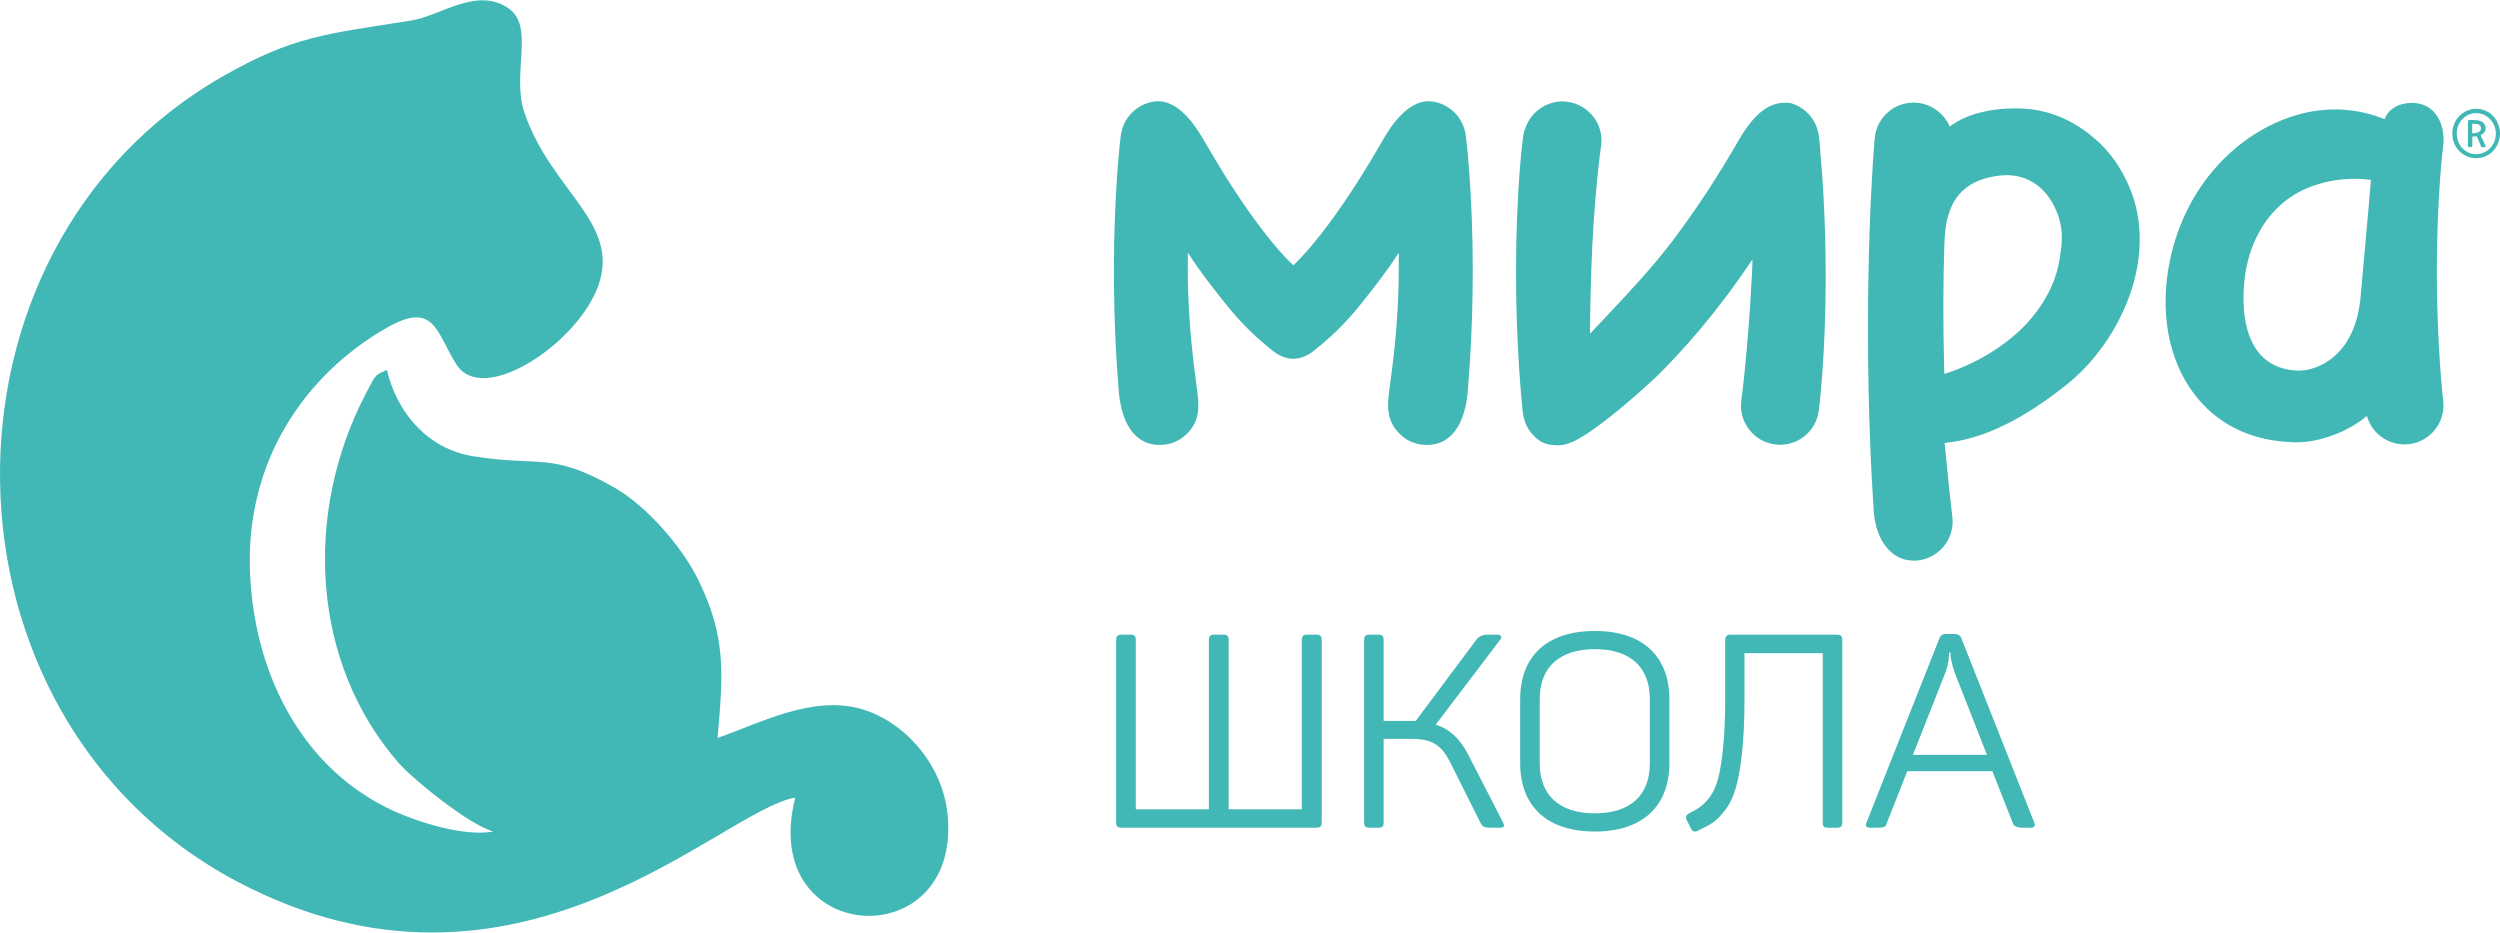
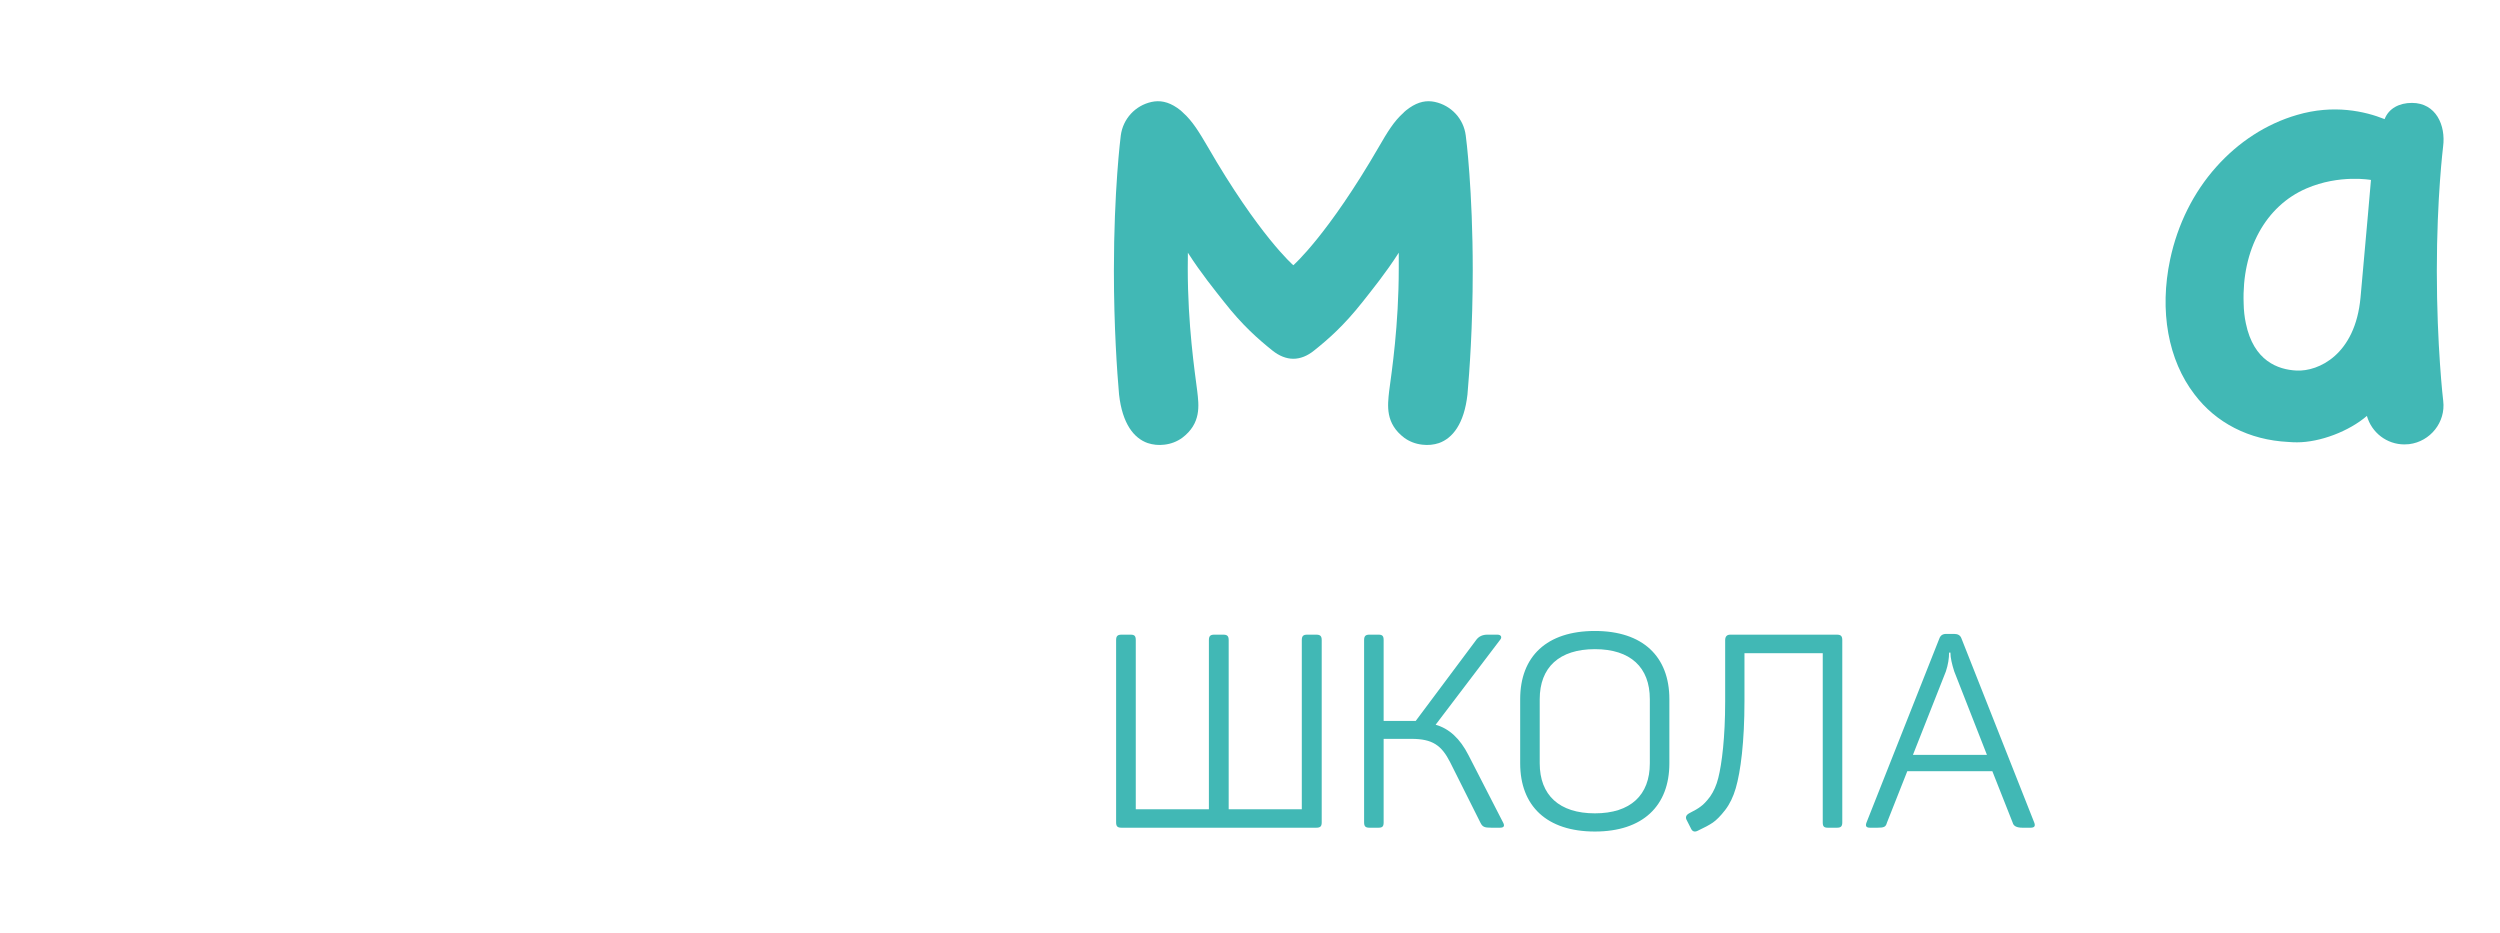
<svg xmlns="http://www.w3.org/2000/svg" xml:space="preserve" width="201px" height="75px" version="1.1" style="shape-rendering:geometricPrecision; text-rendering:geometricPrecision; image-rendering:optimizeQuality; fill-rule:evenodd; clip-rule:evenodd" viewBox="0 0 203.43 75.86">
  <defs>
    <style type="text/css"> .fil1 {fill:#41B8B5} .fil0 {fill:#41B8B5;fill-rule:nonzero} </style>
  </defs>
  <g id="Слой_x0020_1">
    <g id="_1968039702848">
      <g>
-         <path class="fil0" d="M203.43 10.84c0,1.11 -0.86,2.01 -1.93,2.01 -1.08,0 -1.95,-0.87 -1.95,-2.01 0,-1.11 0.87,-2.01 1.95,-2.01 1.07,0 1.93,0.9 1.93,2.01zm-0.34 0.01l0 0c0,-0.92 -0.72,-1.67 -1.6,-1.67 -0.88,0 -1.58,0.74 -1.58,1.67 0,0.95 0.71,1.67 1.58,1.67 0.89,0 1.6,-0.75 1.6,-1.67zm-1.71 -1.1l0 0c0.69,0 0.88,0.36 0.88,0.65 0,0.3 -0.18,0.48 -0.41,0.58l0.4 0.84c0.03,0.09 0,0.14 -0.1,0.14l-0.13 0c-0.08,0 -0.11,-0.02 -0.14,-0.09l-0.34 -0.8c-0.13,0.02 -0.25,0.02 -0.36,0.01l0 0.75c0,0.08 -0.05,0.12 -0.12,0.12l-0.12 0c-0.07,0 -0.12,-0.04 -0.12,-0.12l0 -1.96c0,-0.08 0.05,-0.13 0.12,-0.13l0.45 0 -0.01 0.01zm0.5 0.67l0 0c0,-0.21 -0.12,-0.37 -0.55,-0.37l-0.16 0 0 0.77c0.53,0 0.71,-0.18 0.71,-0.4z" />
-         <path class="fil0" d="M196.26 8.35c-1.02,0 -1.88,0.44 -2.22,1.32 -1.6,-0.64 -4.14,-1.22 -7.13,-0.34 -2.51,0.73 -4.77,2.21 -6.57,4.23 -1.85,2.07 -3.14,4.66 -3.75,7.52 -0.89,4.19 -0.17,8.2 1.99,11 0.87,1.15 1.97,2.07 3.24,2.72 1.32,0.68 2.8,1.06 4.39,1.14 0.24,0.02 0.47,0.03 0.7,0.03 1.88,0 4.24,-0.9 5.69,-2.15 0.38,1.36 1.62,2.32 3.05,2.32 0.13,0 0.25,-0.01 0.38,-0.02 1.73,-0.21 2.99,-1.79 2.78,-3.52 -0.01,-0.05 -0.52,-4.47 -0.52,-10.57 0,-6.06 0.51,-10.08 0.51,-10.12 0.23,-1.74 -0.58,-3.56 -2.54,-3.56zm-4.18 15.84l0 0c-0.43,4.67 -3.43,6.02 -5.19,5.94 -1.53,-0.07 -3.51,-0.78 -4.14,-3.84 -0.11,-0.51 -0.17,-1.05 -0.18,-1.63 -0.16,-4.37 1.79,-7.92 5.11,-9.35 2.69,-1.16 5.25,-0.69 5.25,-0.69 0,0 -0.36,4.21 -0.85,9.57z" />
-         <path class="fil0" d="M148.13 12.21c-0.07,-0.72 -0.13,-1.14 -0.13,-1.19 -0.17,-1.3 -1.1,-2.31 -2.28,-2.65 -1.76,-0.28 -3.06,1.01 -4.19,2.93 -1.72,3 -3.58,5.84 -5.51,8.38 -1.63,2.13 -3.42,4.03 -5.18,5.91 -0.52,0.54 -1.01,1.06 -1.46,1.54 0.01,-1.48 0.04,-3.17 0.1,-5.01 0.2,-6.12 0.8,-10.27 0.81,-10.3 0.23,-1.74 -1,-3.33 -2.75,-3.56 -1.51,-0.2 -2.92,0.72 -3.41,2.12 -0.1,0.24 -0.17,0.51 -0.2,0.79 -0.03,0.18 -0.57,4.44 -0.57,10.95 0,6.5 0.54,11.27 0.56,11.47 0.12,1 0.69,1.84 1.49,2.33 0.38,0.23 1.06,0.33 1.63,0.28 0.69,-0.09 1.29,-0.41 2.13,-0.95 1.72,-1.17 3.49,-2.66 5.49,-4.5 2.3,-2.25 5.1,-5.41 7.94,-9.67 -0.01,0.46 -0.02,0.91 -0.05,1.36 -0.32,6.17 -0.85,10.11 -0.86,10.14 -0.22,1.74 1.01,3.34 2.75,3.56 1.74,0.23 3.33,-1 3.56,-2.74 0.02,-0.18 0.56,-4.44 0.56,-10.96 0,-4.66 -0.28,-8.41 -0.45,-10.22l0.02 -0.01z" />
-         <path class="fil0" d="M170.4 11.21c-1.76,-1.5 -3.7,-2.3 -5.84,-2.4 -1.83,-0.09 -4.32,0.23 -5.91,1.47 -0.44,-1.04 -1.44,-1.83 -2.65,-1.94 -1.75,-0.16 -3.29,1.13 -3.45,2.88 -0.02,0.17 -0.27,3.06 -0.43,7.85 0,0.04 0,0.07 0,0.11 -0.07,2.15 -0.12,4.67 -0.12,7.5 0,7.08 0.31,12.56 0.47,14.85 0.09,1.84 1.09,4.21 3.5,4.06 1.75,-0.15 3.05,-1.68 2.91,-3.43 -0.01,-0.04 -0.28,-2.36 -0.64,-6.14 3.25,-0.31 6.55,-2.05 9.96,-4.77 1.64,-1.32 3.06,-3.06 4.12,-5.04 1.14,-2.15 1.77,-4.42 1.79,-6.59 0.03,-1.57 -0.26,-3.06 -0.84,-4.43 -0.64,-1.5 -1.56,-2.88 -2.87,-3.98zm-2.63 8.32l0 0c-0.01,0.33 -0.04,0.66 -0.1,1 -0.17,1.45 -0.6,2.98 -1.96,4.82 -2.78,3.74 -7.5,5.05 -7.5,5.05 -0.12,-4.63 -0.08,-7.64 0,-10.27 0.06,-1.97 0.19,-5.4 4.54,-5.87 3.65,-0.39 5.12,3.23 5.02,5.08l0 0.01c0,0.06 0,0.12 0,0.18z" />
+         <path class="fil0" d="M196.26 8.35c-1.02,0 -1.88,0.44 -2.22,1.32 -1.6,-0.64 -4.14,-1.22 -7.13,-0.34 -2.51,0.73 -4.77,2.21 -6.57,4.23 -1.85,2.07 -3.14,4.66 -3.75,7.52 -0.89,4.19 -0.17,8.2 1.99,11 0.87,1.15 1.97,2.07 3.24,2.72 1.32,0.68 2.8,1.06 4.39,1.14 0.24,0.02 0.47,0.03 0.7,0.03 1.88,0 4.24,-0.9 5.69,-2.15 0.38,1.36 1.62,2.32 3.05,2.32 0.13,0 0.25,-0.01 0.38,-0.02 1.73,-0.21 2.99,-1.79 2.78,-3.52 -0.01,-0.05 -0.52,-4.47 -0.52,-10.57 0,-6.06 0.51,-10.08 0.51,-10.12 0.23,-1.74 -0.58,-3.56 -2.54,-3.56zm-4.18 15.84l0 0c-0.43,4.67 -3.43,6.02 -5.19,5.94 -1.53,-0.07 -3.51,-0.78 -4.14,-3.84 -0.11,-0.51 -0.17,-1.05 -0.18,-1.63 -0.16,-4.37 1.79,-7.92 5.11,-9.35 2.69,-1.16 5.25,-0.69 5.25,-0.69 0,0 -0.36,4.21 -0.85,9.57" />
        <path class="fil0" d="M116.76 8.27c-0.08,-0.02 -0.16,-0.03 -0.24,-0.04 -0.67,-0.08 -1.35,0.12 -2.12,0.74 -0.05,0.04 -0.09,0.09 -0.15,0.13l-0.03 0.04c-0.8,0.7 -1.36,1.65 -1.98,2.72 -4.21,7.28 -7,9.7 -7,9.7 0,0 -2.8,-2.42 -7,-9.7 -0.63,-1.07 -1.19,-2.02 -1.98,-2.72l-0.03 -0.03c-0.06,-0.05 -0.11,-0.1 -0.15,-0.14 -0.77,-0.62 -1.46,-0.82 -2.13,-0.74 -0.08,0.01 -0.16,0.02 -0.24,0.04 -1.33,0.29 -2.33,1.37 -2.51,2.73 -0.02,0.17 -0.56,4.45 -0.56,11 0,4.59 0.26,8.25 0.42,10.08 0.27,2.4 1.22,3.56 2.33,3.95 0.43,0.14 0.88,0.19 1.36,0.13 0.53,-0.06 1.02,-0.25 1.44,-0.55 1.57,-1.18 1.37,-2.64 1.23,-3.82 -0.2,-1.59 -0.77,-5.34 -0.77,-9.97 0,-0.24 0,-1.05 0.01,-1.28 1.06,1.66 2.18,3.03 2.95,4.01 1.5,1.91 2.76,3.01 3.93,3.95 0.55,0.44 1.13,0.67 1.7,0.67 0.57,0 1.15,-0.23 1.69,-0.67 1.18,-0.94 2.43,-2.04 3.94,-3.95 0.77,-0.98 1.89,-2.35 2.95,-4.01 0,0.23 0,1.04 0,1.28 0,4.63 -0.57,8.38 -0.78,9.97 -0.13,1.18 -0.33,2.64 1.24,3.82 0.42,0.3 0.91,0.49 1.45,0.55 0.47,0.06 0.94,0.01 1.36,-0.13 1.1,-0.39 2.05,-1.55 2.32,-3.95 0.16,-1.83 0.43,-5.49 0.43,-10.08 0,-6.55 -0.54,-10.83 -0.57,-11 -0.17,-1.36 -1.18,-2.44 -2.51,-2.73z" />
      </g>
      <path class="fil0" d="M106.37 51.62c-0.33,0 -0.44,0.12 -0.44,0.45l0 13.76 -5.95 0 0 -13.76c0,-0.33 -0.11,-0.45 -0.44,-0.45l-0.73 0c-0.33,0 -0.44,0.12 -0.44,0.45l0 13.76 -5.95 0 0 -13.76c0,-0.33 -0.09,-0.45 -0.42,-0.45l-0.73 0c-0.34,0 -0.45,0.12 -0.45,0.45l0 14.82c0,0.33 0.11,0.44 0.45,0.44l15.83 0c0.34,0 0.45,-0.11 0.45,-0.44l0 -14.82c0,-0.33 -0.11,-0.45 -0.45,-0.45l-0.73 0zm13.12 9.8c-0.68,-1.34 -1.57,-2.16 -2.67,-2.47l5.24 -6.9c0.18,-0.2 0.11,-0.43 -0.22,-0.43l-0.8 0c-0.4,0 -0.68,0.14 -0.88,0.38l-4.96 6.64 -0.49 0 -2.12 0 0 -6.57c0,-0.33 -0.09,-0.45 -0.42,-0.45l-0.73 0c-0.33,0 -0.44,0.12 -0.44,0.45l0 14.82c0,0.33 0.11,0.44 0.44,0.44l0.73 0c0.33,0 0.42,-0.11 0.42,-0.44l0 -6.79 2.26 0c1.7,0 2.45,0.51 3.16,1.92l2.46 4.91c0.17,0.34 0.33,0.4 0.88,0.4l0.71 0c0.33,0 0.4,-0.15 0.24,-0.44l-2.81 -5.47zm4.21 0.67c0,3.47 2.16,5.55 6.08,5.55 3.89,0 6.06,-2.08 6.06,-5.55l0 -5.22c0,-3.48 -2.17,-5.55 -6.06,-5.55 -3.92,0 -6.08,2.07 -6.08,5.55l0 5.22zm10.55 0c0,2.59 -1.57,4.07 -4.47,4.07 -2.9,0 -4.49,-1.48 -4.49,-4.07l0 -5.22c0,-2.59 1.59,-4.07 4.49,-4.07 2.9,0 4.47,1.48 4.47,4.07l0 5.22zm6.55 -10.47c-0.29,0 -0.42,0.16 -0.42,0.45l0 5c0,2.92 -0.27,5.06 -0.56,6.21 -0.15,0.6 -0.37,1.09 -0.66,1.51 -0.31,0.42 -0.58,0.68 -0.78,0.82 -0.19,0.15 -0.5,0.33 -0.9,0.53 -0.29,0.15 -0.36,0.35 -0.22,0.59l0.33 0.65c0.11,0.26 0.31,0.33 0.57,0.19 0.51,-0.24 0.93,-0.46 1.22,-0.66 0.29,-0.2 0.62,-0.53 1,-1.02 0.37,-0.48 0.66,-1.08 0.86,-1.77 0.4,-1.37 0.71,-3.78 0.71,-7.08l0 -3.91 6.37 0 0 13.76c0,0.33 0.09,0.44 0.42,0.44l0.73 0c0.33,0 0.44,-0.11 0.44,-0.44l0 -14.82c0,-0.33 -0.11,-0.45 -0.44,-0.45l-8.67 0zm18.8 0.29c-0.09,-0.24 -0.29,-0.35 -0.58,-0.35l-0.66 0c-0.29,0 -0.46,0.13 -0.55,0.37l-5.93 14.98c-0.11,0.29 -0.02,0.42 0.29,0.42l0.59 0c0.54,0 0.69,-0.06 0.78,-0.4l1.66 -4.2 6.92 0 1.66 4.2c0.07,0.27 0.33,0.4 0.8,0.4l0.64 0c0.33,0 0.42,-0.13 0.31,-0.42l-5.93 -15zm2.08 9.49l-6.02 0 2.68 -6.79c0.18,-0.55 0.26,-1.06 0.26,-1.53l0.11 0c0,0.43 0.12,0.93 0.31,1.53l2.66 6.79z" />
    </g>
-     <path class="fil1" d="M40.14 67.64c-2.31,0.43 -6.01,-0.73 -8.01,-1.63 -7.36,-3.31 -11.39,-10.9 -11.78,-19.31 -0.43,-9.21 4.49,-16.25 11.1,-20.04 3.9,-2.23 4,0.28 5.68,2.96 2.18,3.46 9.94,-1.75 11.57,-6.44 1.78,-5.11 -3.84,-7.64 -6.02,-14.02 -1.09,-3.2 0.88,-7.02 -1.32,-8.52 -2.58,-1.76 -5.54,0.64 -7.91,1.01 -6.94,1.1 -9.57,1.25 -15.34,4.55 -24.56,14.03 -24.12,52.14 1.19,65.51 22.74,12.02 39.33,-5.81 45.41,-6.83 -3.08,12.15 13.61,13.02 12.39,1.32 -0.44,-4.15 -3.6,-7.53 -6.97,-8.52 -4.01,-1.18 -8.34,1.17 -11.74,2.34 0.48,-5.4 0.66,-8.21 -1.51,-12.74 -1.37,-2.86 -4.31,-6.14 -6.84,-7.6 -5.22,-2.99 -6.06,-1.69 -11.55,-2.58 -3.69,-0.6 -6.18,-3.52 -7.01,-7.02 -0.96,0.46 -0.81,0.18 -1.76,2.02 -5,9.65 -4.42,21.76 2.71,29.95 1.1,1.27 5.65,5 7.71,5.59z" />
  </g>
</svg>